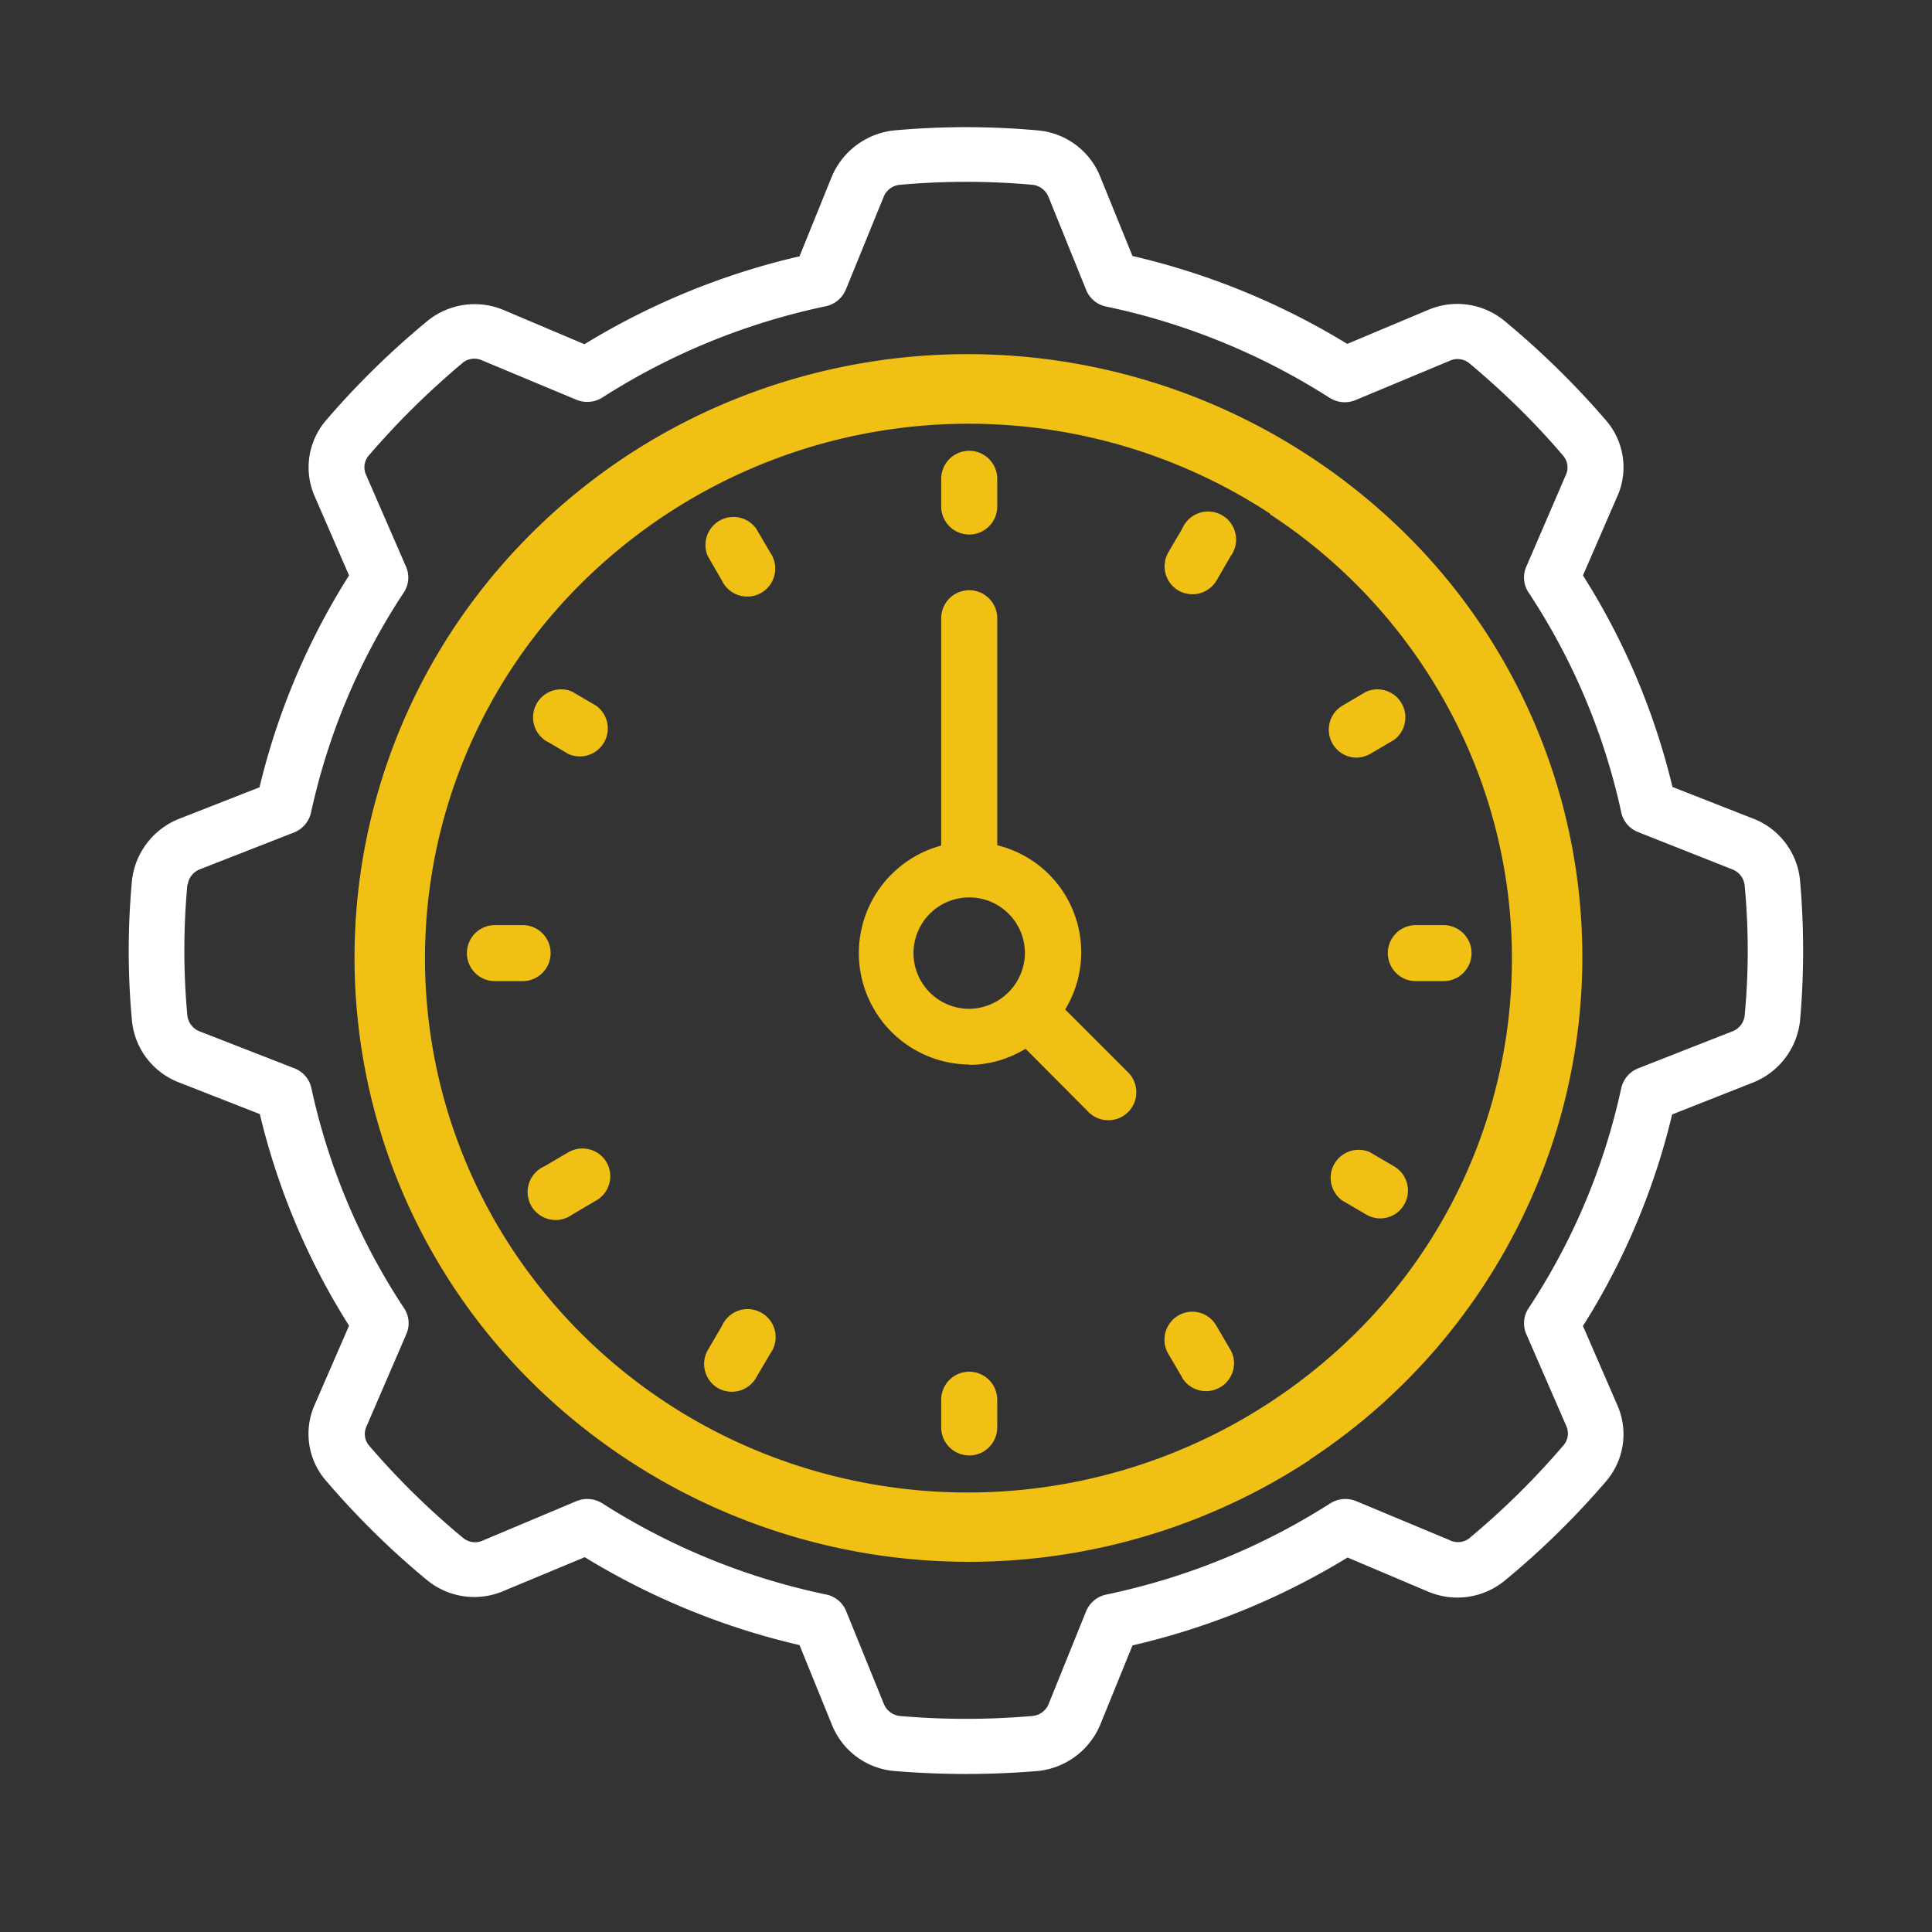
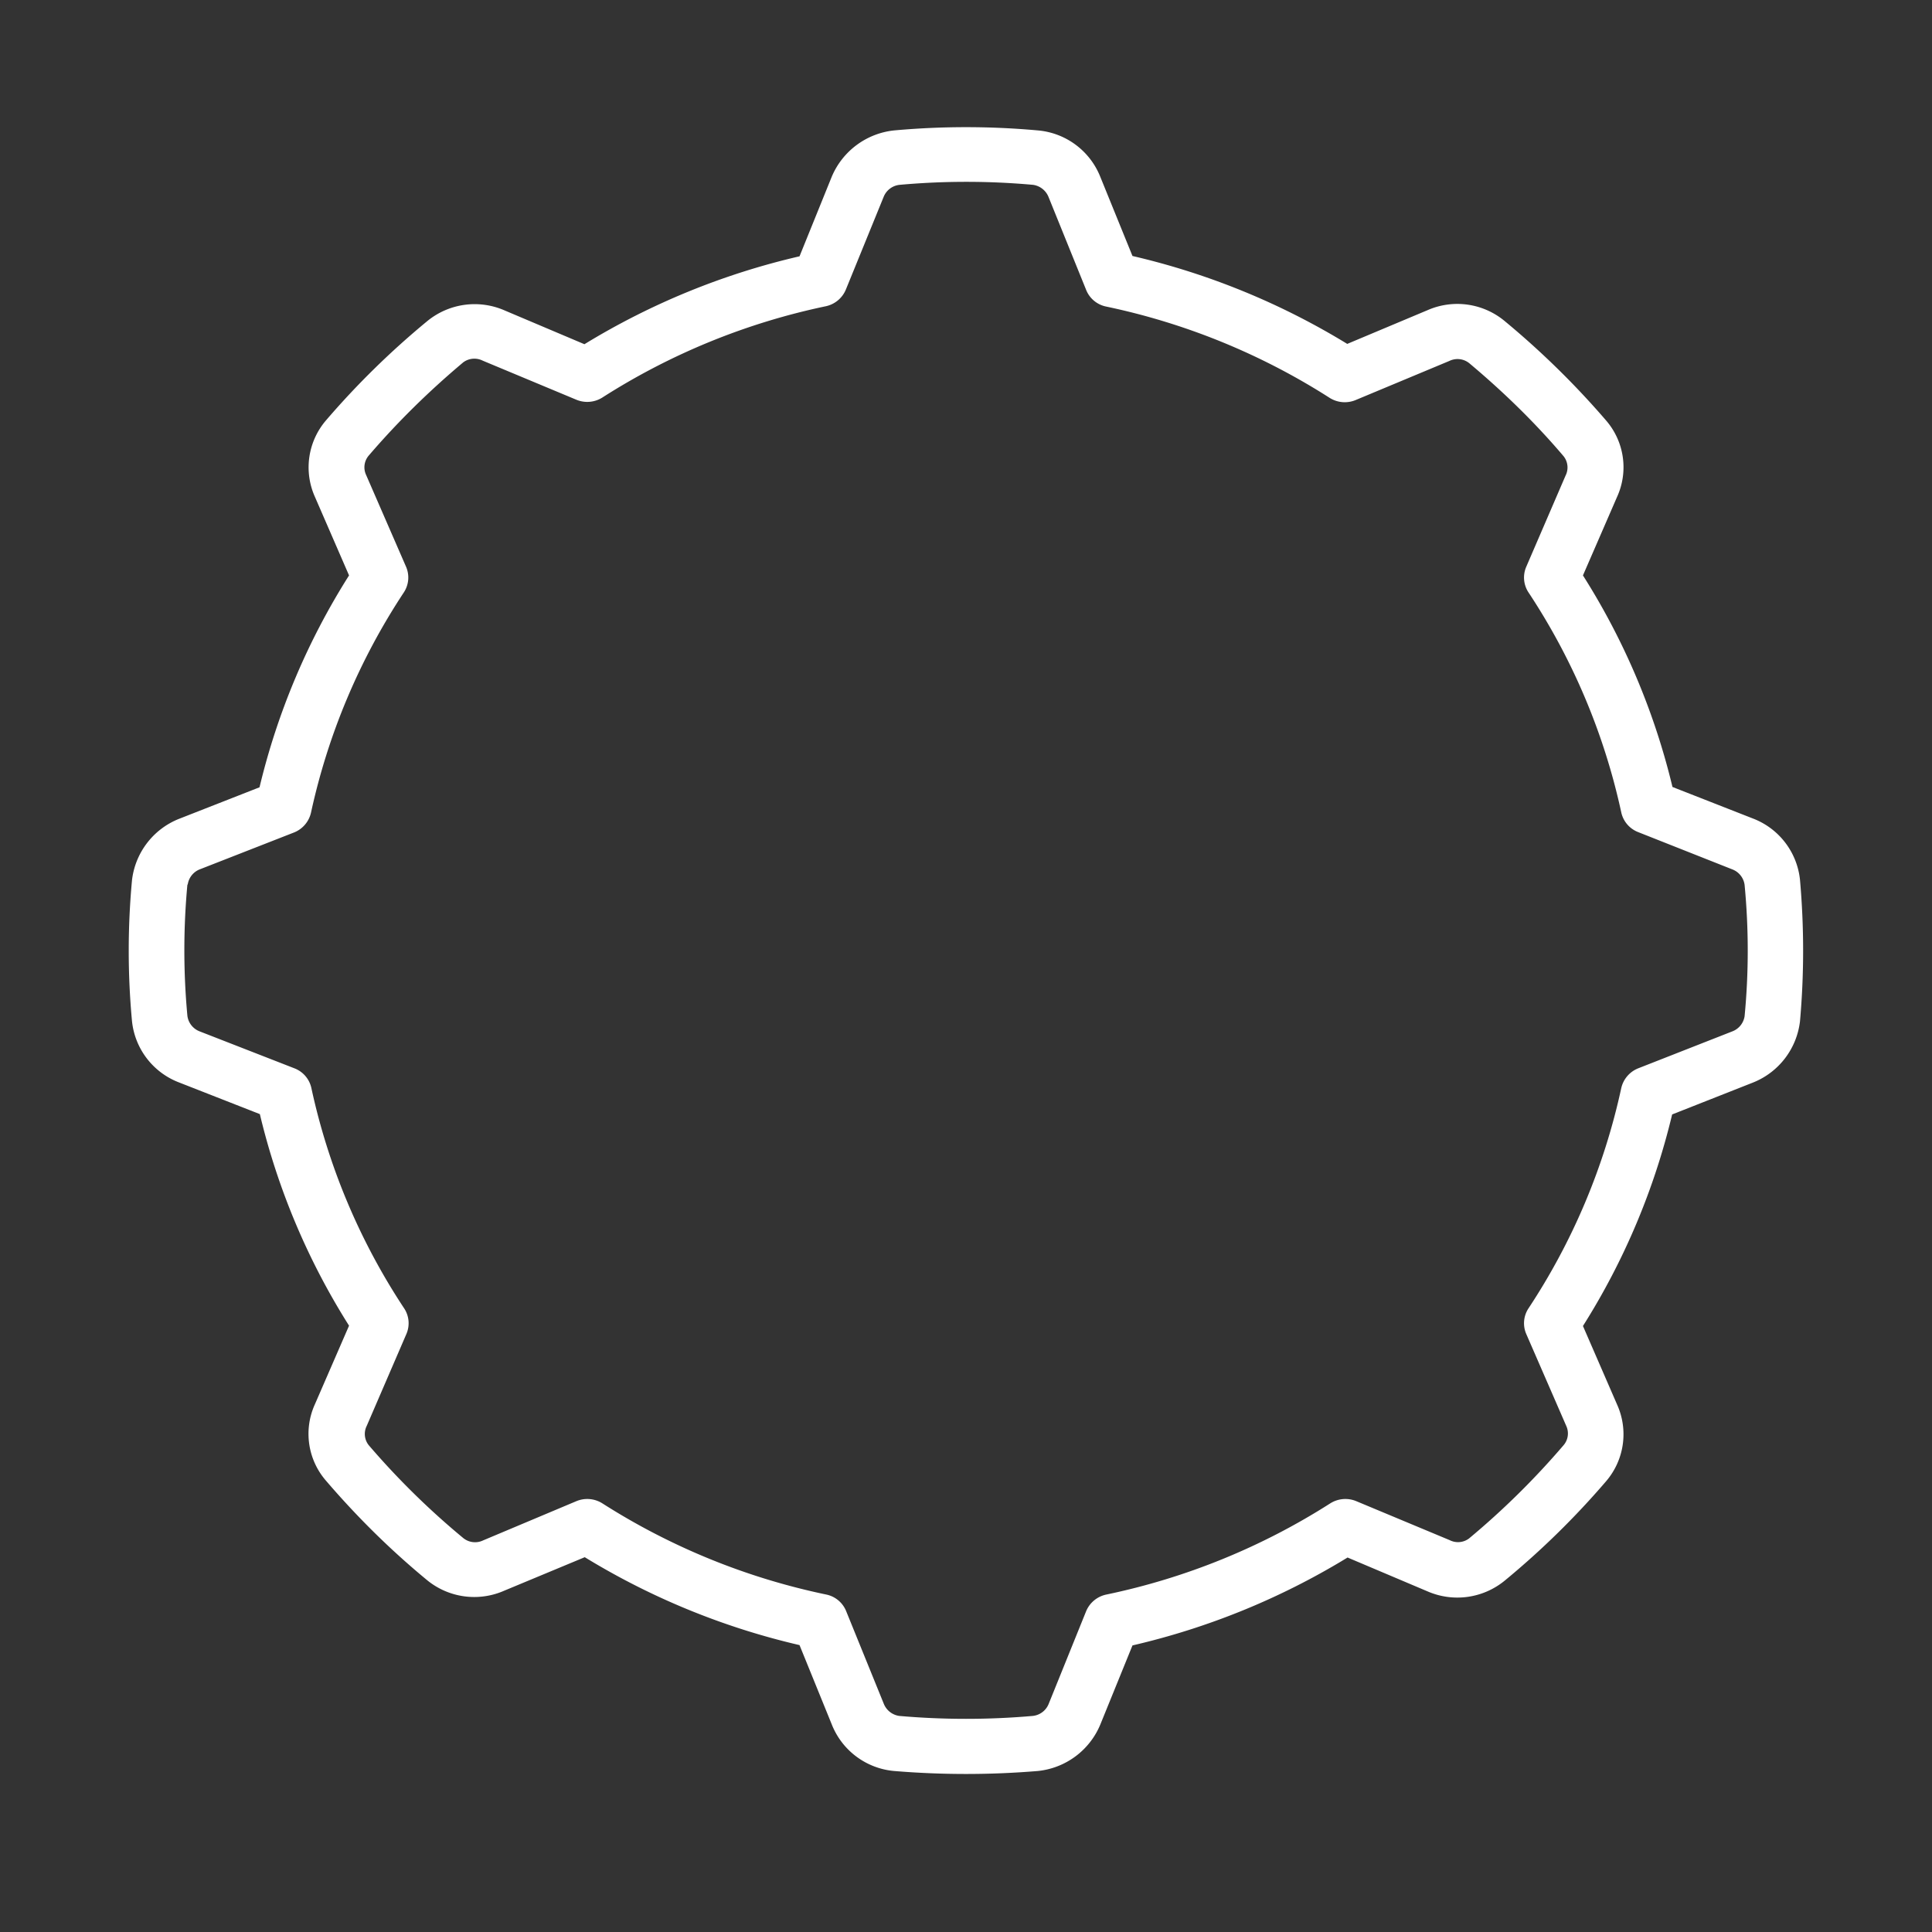
<svg xmlns="http://www.w3.org/2000/svg" width="60" height="60" fill="none">
  <rect width="100%" height="100%" fill="#333333" stroke="none" />
-   <path fill="#f0c015" fill-rule="evenodd" d="M40.66 45.35A19.3 19.3 0 0 1 16.59 43a18.54 18.54 0 0 1-2.38-23.67 19 19 0 0 1 8.56-6.91 19.36 19.36 0 0 1 20.78 4.06 18.47 18.47 0 0 1 4.13 20.44 18.82 18.82 0 0 1-7.02 8.42Zm-1.22-29.4a17.08 17.08 0 0 0-21.3 2.08 16.4 16.4 0 0 0-2.1 20.96 16.82 16.82 0 0 0 7.56 6.1A17.14 17.14 0 0 0 42 41.5a16.35 16.35 0 0 0 3.66-18.1 16.66 16.66 0 0 0-6.22-7.43Z" clip-rule="evenodd" />
  <path fill="white" d="m5.57 33.62 2.5.98a21.73 21.73 0 0 0 2.77 6.57l-1.06 2.44a2.22 2.22 0 0 0 .34 2.37c.96 1.12 2 2.15 3.14 3.09a2.31 2.31 0 0 0 2.4.33l2.5-1.04a22.52 22.52 0 0 0 6.67 2.73l1 2.46A2.3 2.3 0 0 0 27.77 55a27.02 27.02 0 0 0 4.46 0 2.36 2.36 0 0 0 1.94-1.44l1-2.46a22.56 22.56 0 0 0 6.68-2.73l2.48 1.05a2.32 2.32 0 0 0 2.41-.34A25.47 25.47 0 0 0 49.88 46a2.24 2.24 0 0 0 .34-2.38l-1.06-2.44a21.76 21.76 0 0 0 2.77-6.57l2.51-.99a2.34 2.34 0 0 0 1.46-1.9c.13-1.46.13-2.93 0-4.4a2.29 2.29 0 0 0-1.46-1.9l-2.5-.98a21.73 21.73 0 0 0-2.78-6.57l1.06-2.44a2.22 2.22 0 0 0-.34-2.37 26.1 26.1 0 0 0-3.14-3.08 2.3 2.3 0 0 0-2.4-.35l-2.5 1.05a22.55 22.55 0 0 0-6.67-2.73l-1-2.46a2.3 2.3 0 0 0-1.94-1.44 24.77 24.77 0 0 0-4.46 0 2.37 2.37 0 0 0-1.94 1.44l-1 2.47a22.52 22.52 0 0 0-6.68 2.73l-2.48-1.05a2.32 2.32 0 0 0-2.41.34 25.58 25.58 0 0 0-3.14 3.08 2.24 2.24 0 0 0-.34 2.37l1.06 2.44a21.75 21.75 0 0 0-2.78 6.58l-2.5.98a2.34 2.34 0 0 0-1.46 1.9 23.62 23.62 0 0 0 0 4.39 2.29 2.29 0 0 0 1.47 1.9Zm.26-6.15A.6.6 0 0 1 6.2 27l2.94-1.15a.87.87 0 0 0 .52-.62c.53-2.43 1.5-4.74 2.88-6.83a.84.84 0 0 0 .07-.8l-1.24-2.85a.56.56 0 0 1 .08-.6c.9-1.05 1.88-2.01 2.94-2.9a.58.58 0 0 1 .6-.05l2.9 1.21a.88.88 0 0 0 .81-.06 20.8 20.8 0 0 1 6.95-2.84.87.87 0 0 0 .62-.52l1.17-2.87a.6.6 0 0 1 .5-.38 23.1 23.1 0 0 1 4.14 0 .61.61 0 0 1 .48.37L33.73 9a.85.85 0 0 0 .62.52 20.8 20.8 0 0 1 6.95 2.84.88.88 0 0 0 .81.06l2.9-1.21a.58.58 0 0 1 .62.07c1.05.88 2.04 1.84 2.93 2.89a.56.56 0 0 1 .06.6L47.4 17.6a.84.84 0 0 0 .07.8 20.1 20.1 0 0 1 2.88 6.83.85.85 0 0 0 .52.61L53.8 27a.6.6 0 0 1 .38.48c.13 1.36.13 2.73 0 4.08a.6.6 0 0 1-.38.47l-2.93 1.15a.87.87 0 0 0-.52.61 20.13 20.13 0 0 1-2.88 6.84.84.84 0 0 0-.07.8l1.24 2.85a.56.56 0 0 1-.08.6 24.41 24.41 0 0 1-2.94 2.9.57.57 0 0 1-.6.05l-2.9-1.21a.88.88 0 0 0-.81.07 20.83 20.83 0 0 1-6.95 2.83.87.87 0 0 0-.63.52l-1.16 2.87a.6.6 0 0 1-.5.38c-1.38.12-2.76.12-4.14 0a.61.61 0 0 1-.48-.37l-1.17-2.88a.85.85 0 0 0-.62-.52 20.82 20.82 0 0 1-6.95-2.83.88.88 0 0 0-.81-.07L15 47.84a.58.58 0 0 1-.62-.08 24.05 24.05 0 0 1-2.93-2.88.56.56 0 0 1-.06-.6l1.23-2.85a.84.84 0 0 0-.07-.8 20.1 20.1 0 0 1-2.88-6.84.85.85 0 0 0-.52-.61L6.2 32.03a.6.6 0 0 1-.38-.48 22 22 0 0 1 0-4.08Z" />
-   <path fill="#f0c015" d="M30.1 33.07c.62 0 1.22-.18 1.75-.5l1.97 1.98a.87.87 0 0 0 1.23-1.23l-1.97-1.97a3.42 3.42 0 0 0-2.11-5.1V19.2a.87.87 0 1 0-1.74 0v7.06a3.46 3.46 0 0 0 .87 6.8Zm0-5.2a1.73 1.73 0 0 1 1.73 1.73 1.75 1.75 0 0 1-1.73 1.73 1.73 1.73 0 0 1 0-3.46Zm0-11.27a.87.87 0 0 0 .87-.87v-.86a.87.87 0 1 0-1.74 0v.86a.87.87 0 0 0 .87.87Zm-7.68 1.43a.87.87 0 1 0 1.5-.87l-.44-.75a.87.87 0 0 0-1.5.86l.44.76Zm-5.51 4.95.75.44a.87.87 0 0 0 .86-1.5l-.75-.44a.87.87 0 0 0-.86 1.5Zm.19 6.62a.87.87 0 0 0-.87-.87h-.86a.87.87 0 1 0 0 1.74h.86a.87.87 0 0 0 .87-.87Zm1.74 6.5a.87.87 0 0 0-1.18-.32l-.75.44a.87.87 0 1 0 .86 1.5l.75-.44a.87.87 0 0 0 .32-1.18Zm3.46 7.01a.87.87 0 0 0 1.18-.32l.44-.75a.87.87 0 1 0-1.5-.86l-.44.75a.87.87 0 0 0 .32 1.18Zm7.8-.51a.87.87 0 0 0-.87.87v.86a.87.87 0 1 0 1.74 0v-.86a.87.87 0 0 0-.87-.87Zm6.62.2a.87.87 0 0 0 1.6-.55.87.87 0 0 0-.1-.32l-.44-.75a.86.86 0 0 0-1.44-.1.87.87 0 0 0-.06.96l.44.75Zm4.96-5.52.75.44a.86.86 0 0 0 .96-.06.87.87 0 0 0-.1-1.44l-.75-.44a.87.87 0 0 0-.86 1.5Zm1.42-7.68a.87.87 0 0 0 .87.87h.86a.87.87 0 1 0 0-1.74h-.86a.87.87 0 0 0-.87.87Zm-.99-6.07c.15 0 .3-.04.43-.11l.75-.44a.87.87 0 0 0-.86-1.5l-.75.44a.87.87 0 0 0 .43 1.61Zm-5.51-5.19a.87.87 0 0 0 1.18-.31l.44-.76a.87.87 0 1 0-1.5-.86l-.44.75a.87.87 0 0 0 .32 1.18Z" />
</svg>